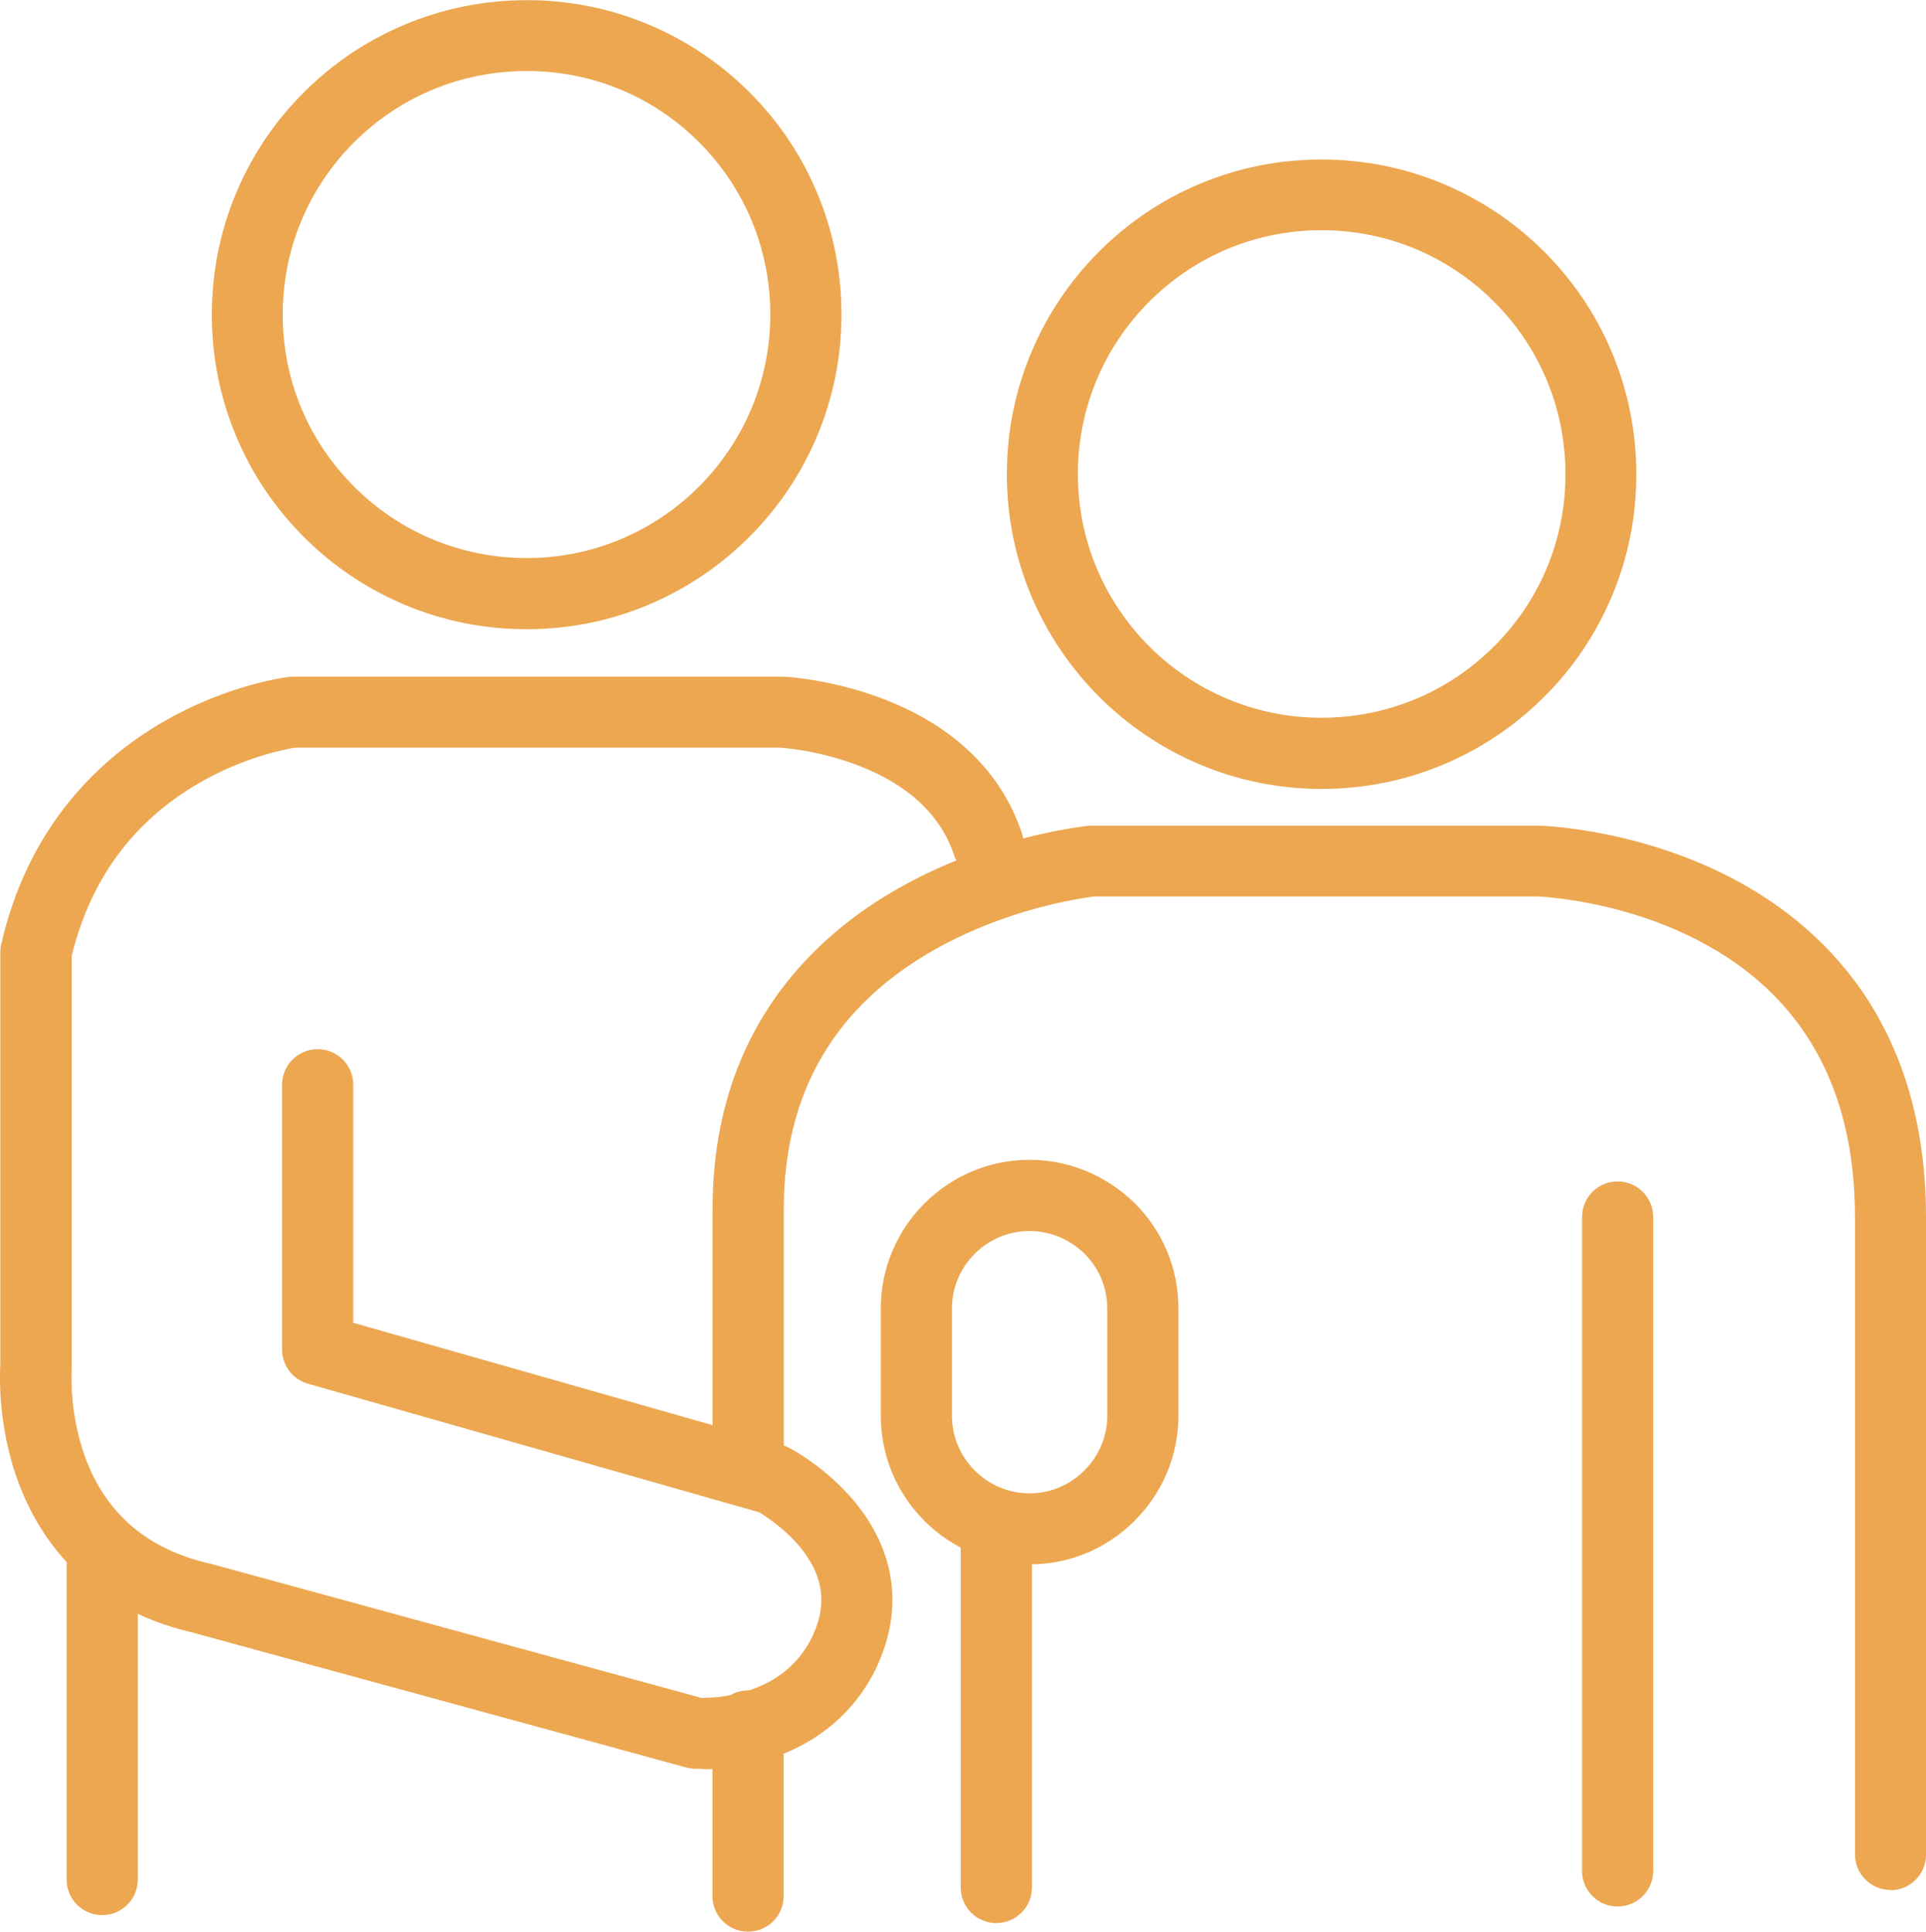
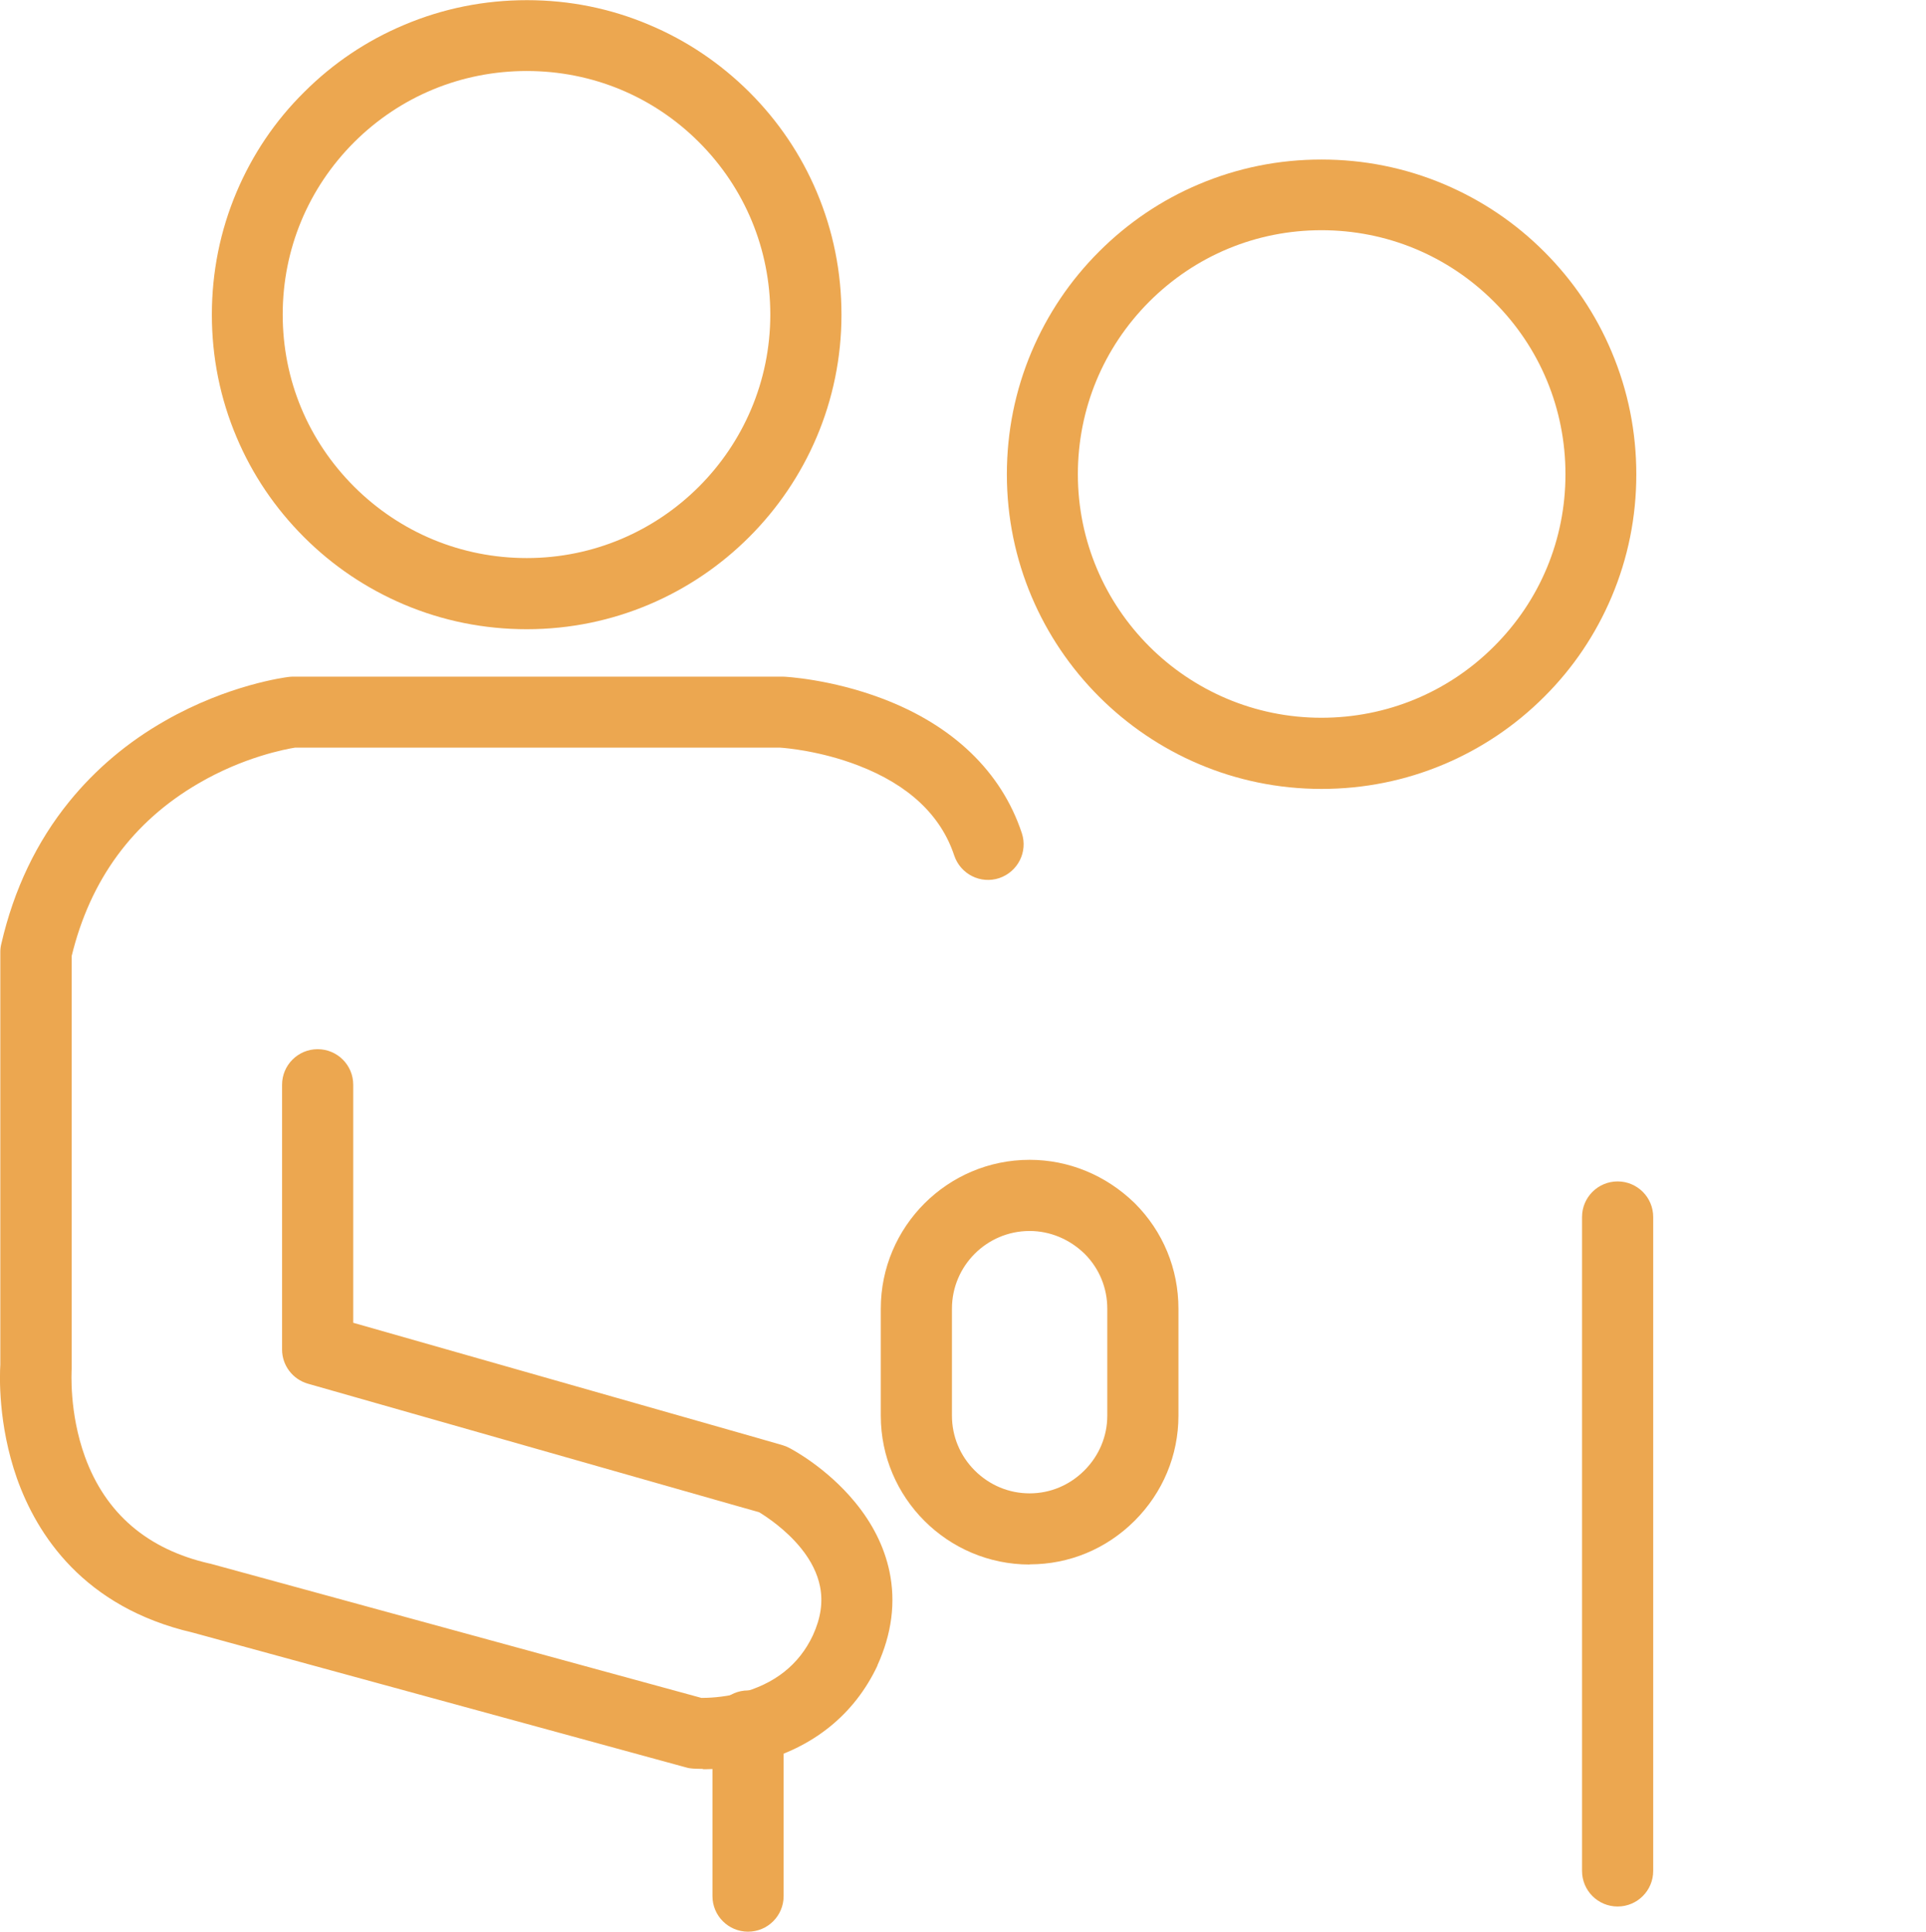
<svg xmlns="http://www.w3.org/2000/svg" id="_レイヤー_2" viewBox="0 0 118.54 118.9">
  <defs>
    <style>.cls-1{fill:#eca750;stroke-width:0px;}</style>
  </defs>
  <g id="_レイヤー_2-2">
    <path class="cls-1" d="M32.42,38.73c-2.62,0-5.16-.51-7.55-1.52-2.31-.98-4.38-2.37-6.16-4.15-1.78-1.78-3.18-3.85-4.15-6.15-1.01-2.39-1.52-4.92-1.52-7.54s.51-5.16,1.52-7.55c.98-2.31,2.37-4.38,4.16-6.15,1.78-1.78,3.85-3.17,6.16-4.14,2.39-1.01,4.93-1.52,7.55-1.52s5.15.51,7.53,1.52c2.31.97,4.38,2.37,6.16,4.14,1.78,1.78,3.18,3.85,4.15,6.15,1.01,2.39,1.52,4.93,1.52,7.55,0,10.68-8.69,19.36-19.36,19.36ZM32.42,4.37c-4.02,0-7.79,1.56-10.62,4.38-2.83,2.83-4.4,6.59-4.4,10.61s1.56,7.76,4.4,10.6c2.84,2.83,6.61,4.39,10.62,4.39,8.27,0,14.99-6.72,14.99-14.99,0-4.01-1.56-7.78-4.39-10.61-2.83-2.83-6.59-4.38-10.6-4.38Z" />
    <path class="cls-1" d="M81.33,48.56c-10.68,0-19.36-8.69-19.36-19.36,0-2.62.51-5.16,1.52-7.55.98-2.31,2.37-4.38,4.15-6.16,1.78-1.78,3.85-3.18,6.15-4.15,2.39-1.01,4.92-1.52,7.54-1.52s5.16.51,7.55,1.52c2.31.98,4.38,2.37,6.16,4.15,1.78,1.78,3.18,3.85,4.15,6.16,1.01,2.39,1.52,4.93,1.52,7.55s-.51,5.15-1.52,7.54c-.98,2.31-2.37,4.38-4.15,6.15-1.78,1.78-3.85,3.17-6.16,4.15-2.39,1.01-4.93,1.52-7.55,1.52ZM81.33,14.17c-4,0-7.76,1.56-10.6,4.4-2.83,2.84-4.39,6.61-4.39,10.62,0,8.27,6.72,14.99,14.99,14.99,4.01,0,7.79-1.56,10.62-4.39,2.84-2.83,4.4-6.59,4.4-10.6s-1.56-7.79-4.4-10.62c-2.84-2.84-6.61-4.4-10.62-4.4Z" />
    <path class="cls-1" d="M43.25,108.88c-.34,0-.56-.02-.62-.02-.13-.01-.27-.03-.4-.07l-30.37-8.3c-6.72-1.56-9.59-6.03-10.82-9.5C-.13,87.66-.02,84.63.02,84v-25.41c0-.17.02-.33.06-.49.77-3.35,2.18-6.3,4.19-8.77,1.61-1.98,3.59-3.66,5.9-4.97,3.9-2.23,7.42-2.67,7.57-2.69.09-.01.17-.02.26-.02h30.1s.07,0,.11,0c.12,0,2.92.15,6.07,1.34,4.38,1.65,7.36,4.52,8.61,8.29.38,1.15-.24,2.38-1.39,2.77-1.15.38-2.38-.24-2.77-1.39-.82-2.48-2.81-4.35-5.9-5.54-2.33-.9-4.48-1.08-4.81-1.1h-29.87c-.56.09-3.15.57-5.95,2.21-4.03,2.35-6.65,5.92-7.79,10.62v25.23c0,.07,0,.12,0,.19,0,.12-.17,2.67.82,5.4,1.27,3.49,3.85,5.7,7.67,6.57.03,0,.06.01.09.02l30.18,8.25c.37,0,1.28-.02,2.35-.29,2.14-.55,3.66-1.75,4.51-3.56.49-1.07.63-2.05.44-3.01-.16-.79-.54-1.57-1.16-2.34-.95-1.18-2.15-1.96-2.59-2.23l-1.38-.39-26.39-7.52c-.94-.27-1.59-1.13-1.59-2.1v-16.3c0-1.21.98-2.19,2.19-2.19s2.19.98,2.19,2.19v14.65l24.81,7.07,1.63.47c.14.04.28.1.41.17.23.12,2.31,1.24,4.03,3.33,1.09,1.32,1.8,2.75,2.12,4.25.4,1.9.15,3.85-.74,5.8,0,0,0,.01,0,.02-1.42,3.01-3.97,5.06-7.38,5.94-1.42.37-2.64.43-3.34.43Z" />
-     <path class="cls-1" d="M6.29,117.88c-1.21,0-2.19-.98-2.19-2.19v-19.36c0-1.21.98-2.19,2.19-2.19s2.19.98,2.19,2.19v19.36c0,1.21-.98,2.19-2.19,2.19Z" />
    <path class="cls-1" d="M46.04,118.9c-1.21,0-2.19-.98-2.19-2.19v-10.47c0-1.21.98-2.19,2.19-2.19s2.19.98,2.19,2.19v10.47c0,1.21-.98,2.19-2.19,2.19Z" />
-     <path class="cls-1" d="M116.36,116.33c-1.21,0-2.19-.98-2.19-2.19v-39.22c0-7.99-3.26-13.73-9.68-17.05-4.77-2.46-9.55-2.68-9.89-2.69h-27.23c-.44.05-2.56.33-5.22,1.23-2.6.87-6.3,2.53-9.18,5.5-1.46,1.5-2.59,3.23-3.37,5.12-.9,2.19-1.36,4.67-1.36,7.37v15.81c0,1.21-.98,2.19-2.19,2.19s-2.19-.98-2.19-2.19v-15.81c0-6.22,2.01-11.45,5.96-15.53,1.55-1.6,3.39-3.01,5.49-4.2,1.67-.95,3.49-1.75,5.44-2.4,3.49-1.17,6.18-1.43,6.3-1.45.07,0,.13,0,.2,0h27.38s.04,0,.05,0c.24,0,6,.18,11.81,3.18,5.5,2.84,12.05,8.78,12.05,20.94v39.22c0,1.21-.98,2.19-2.19,2.19Z" />
-     <path class="cls-1" d="M61.32,118.37c-1.21,0-2.19-.98-2.19-2.19v-22.08c0-1.21.98-2.19,2.19-2.19s2.19.98,2.19,2.19v22.08c0,1.21-.98,2.19-2.19,2.19Z" />
    <path class="cls-1" d="M99.56,117.35c-1.21,0-2.19-.98-2.19-2.19v-40.25c0-1.21.98-2.19,2.19-2.19s2.19.98,2.19,2.19v40.25c0,1.21-.98,2.19-2.19,2.19Z" />
    <path class="cls-1" d="M63.37,96.3c-5.05,0-9.16-4.11-9.16-9.16v-6.59c0-5.05,4.11-9.16,9.16-9.16,2.41,0,4.7.95,6.46,2.66,0,0,.01.01.02.02,1.73,1.73,2.68,4.03,2.68,6.48v6.59c0,2.43-.96,4.73-2.69,6.46-1.74,1.74-4.03,2.69-6.46,2.69ZM63.37,75.77c-2.64,0-4.78,2.15-4.78,4.78v6.59c0,1.27.5,2.47,1.4,3.37.91.91,2.11,1.41,3.38,1.41s2.46-.5,3.37-1.41c.91-.91,1.41-2.11,1.41-3.37v-6.59c0-1.27-.49-2.47-1.39-3.37-.93-.91-2.14-1.41-3.39-1.41Z" />
  </g>
</svg>